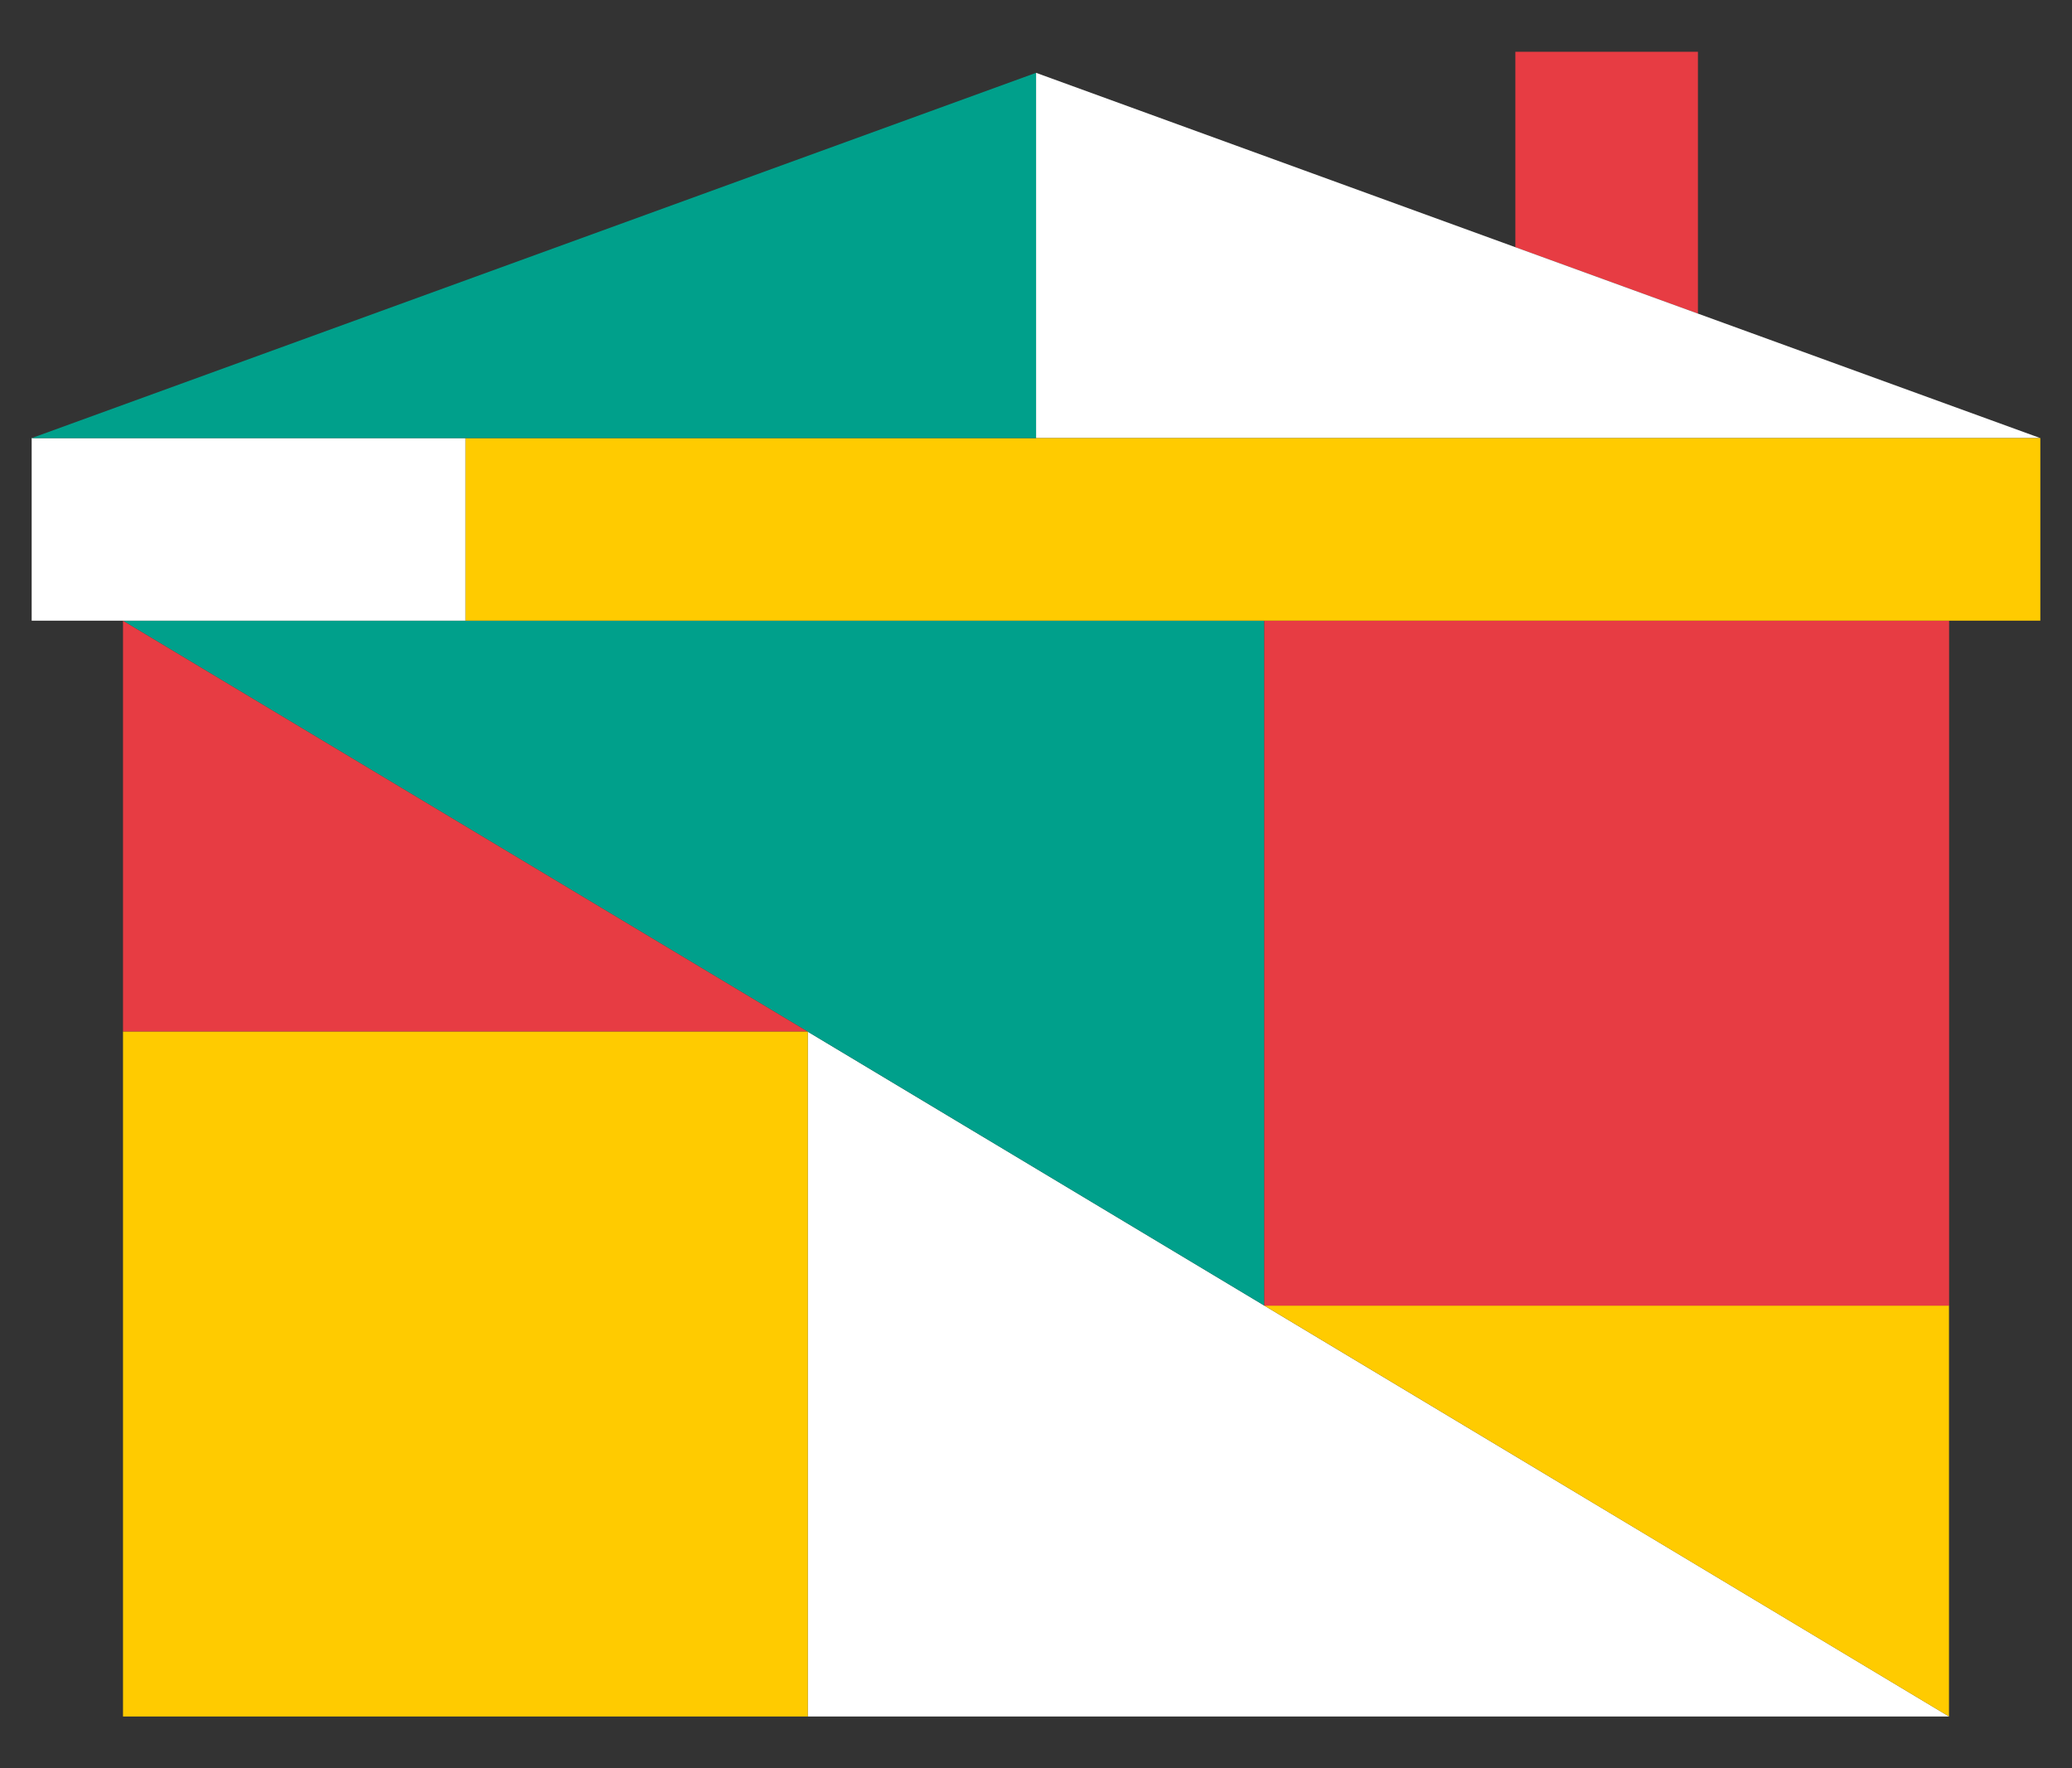
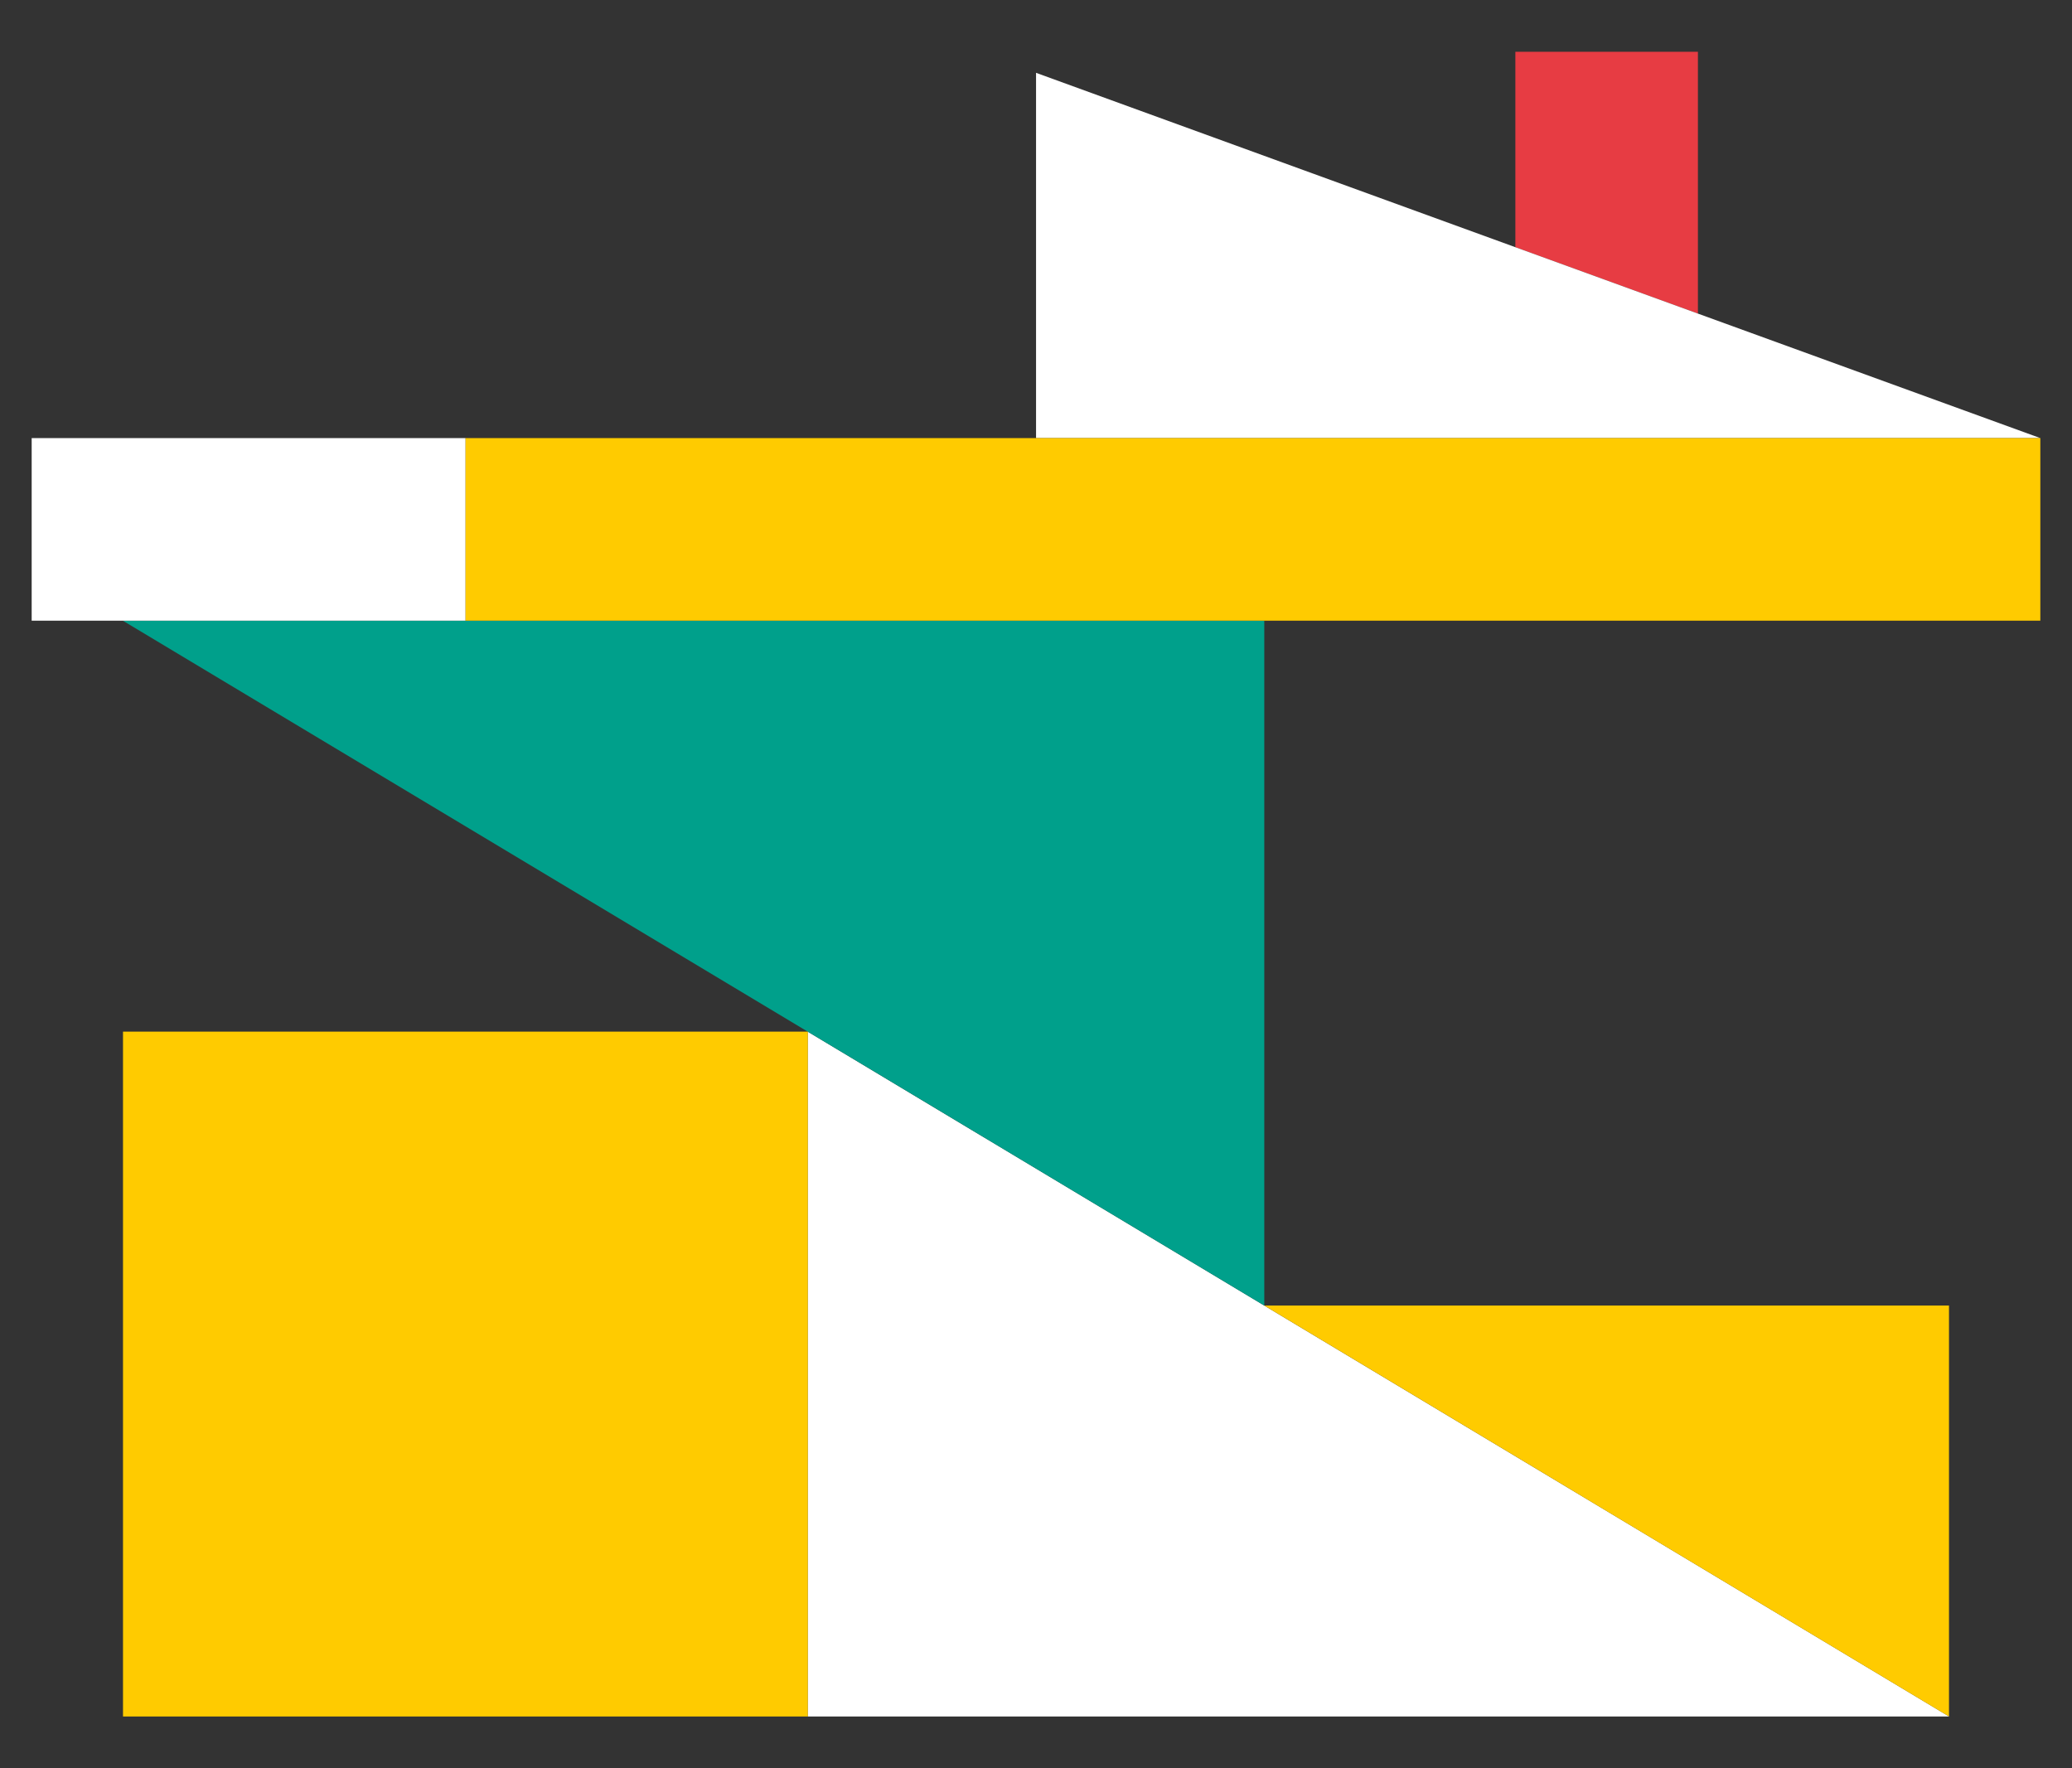
<svg xmlns="http://www.w3.org/2000/svg" id="Livello_1" x="0px" y="0px" viewBox="0 0 1969.1 1680.3" style="enable-background:new 0 0 1969.1 1680.3;" xml:space="preserve">
  <rect x="0" y="0" width="1969.1" height="1680.3" fill="#333333" stroke="none" />
  <style type="text/css">	.st0{fill:#FFFFFF;}	.st1{fill:#E73C43;}	.st2{fill:#FFCB00;}	.st3{fill:#00A08B;}</style>
  <g>
    <polygon class="st0" points="1852.3,1631.1 767.6,1631.1 767.6,980.3  " />
    <polygon class="st1" points="1613.6,49.2 1613.6,298 1440.1,234.9 1440.1,49.2  " />
    <polygon class="st2" points="1201.5,1240.6 1852.2,1631.1 1852.2,1240.6  " />
    <polygon class="st3" points="1201.5,589.9 1201.5,1240.6 767.6,980.3 116.9,589.9  " />
    <polygon class="st0" points="1939,416.3 984.6,416.3 984.6,69.2 1440.1,234.9 1613.6,298  " />
-     <rect x="1201.5" y="589.9" class="st1" width="650.8" height="650.8" />
    <rect x="442.2" y="416.3" class="st2" width="1496.8" height="173.5" />
    <rect x="30.1" y="416.3" class="st0" width="412.2" height="173.5" />
-     <polygon class="st1" points="767.6,980.3 767.6,980.3 116.9,980.3 116.9,589.9  " />
    <rect x="116.9" y="980.3" class="st2" width="650.8" height="650.8" />
-     <polygon class="st3" points="984.6,69.2 984.6,416.3 30.1,416.3  " />
  </g>
</svg>